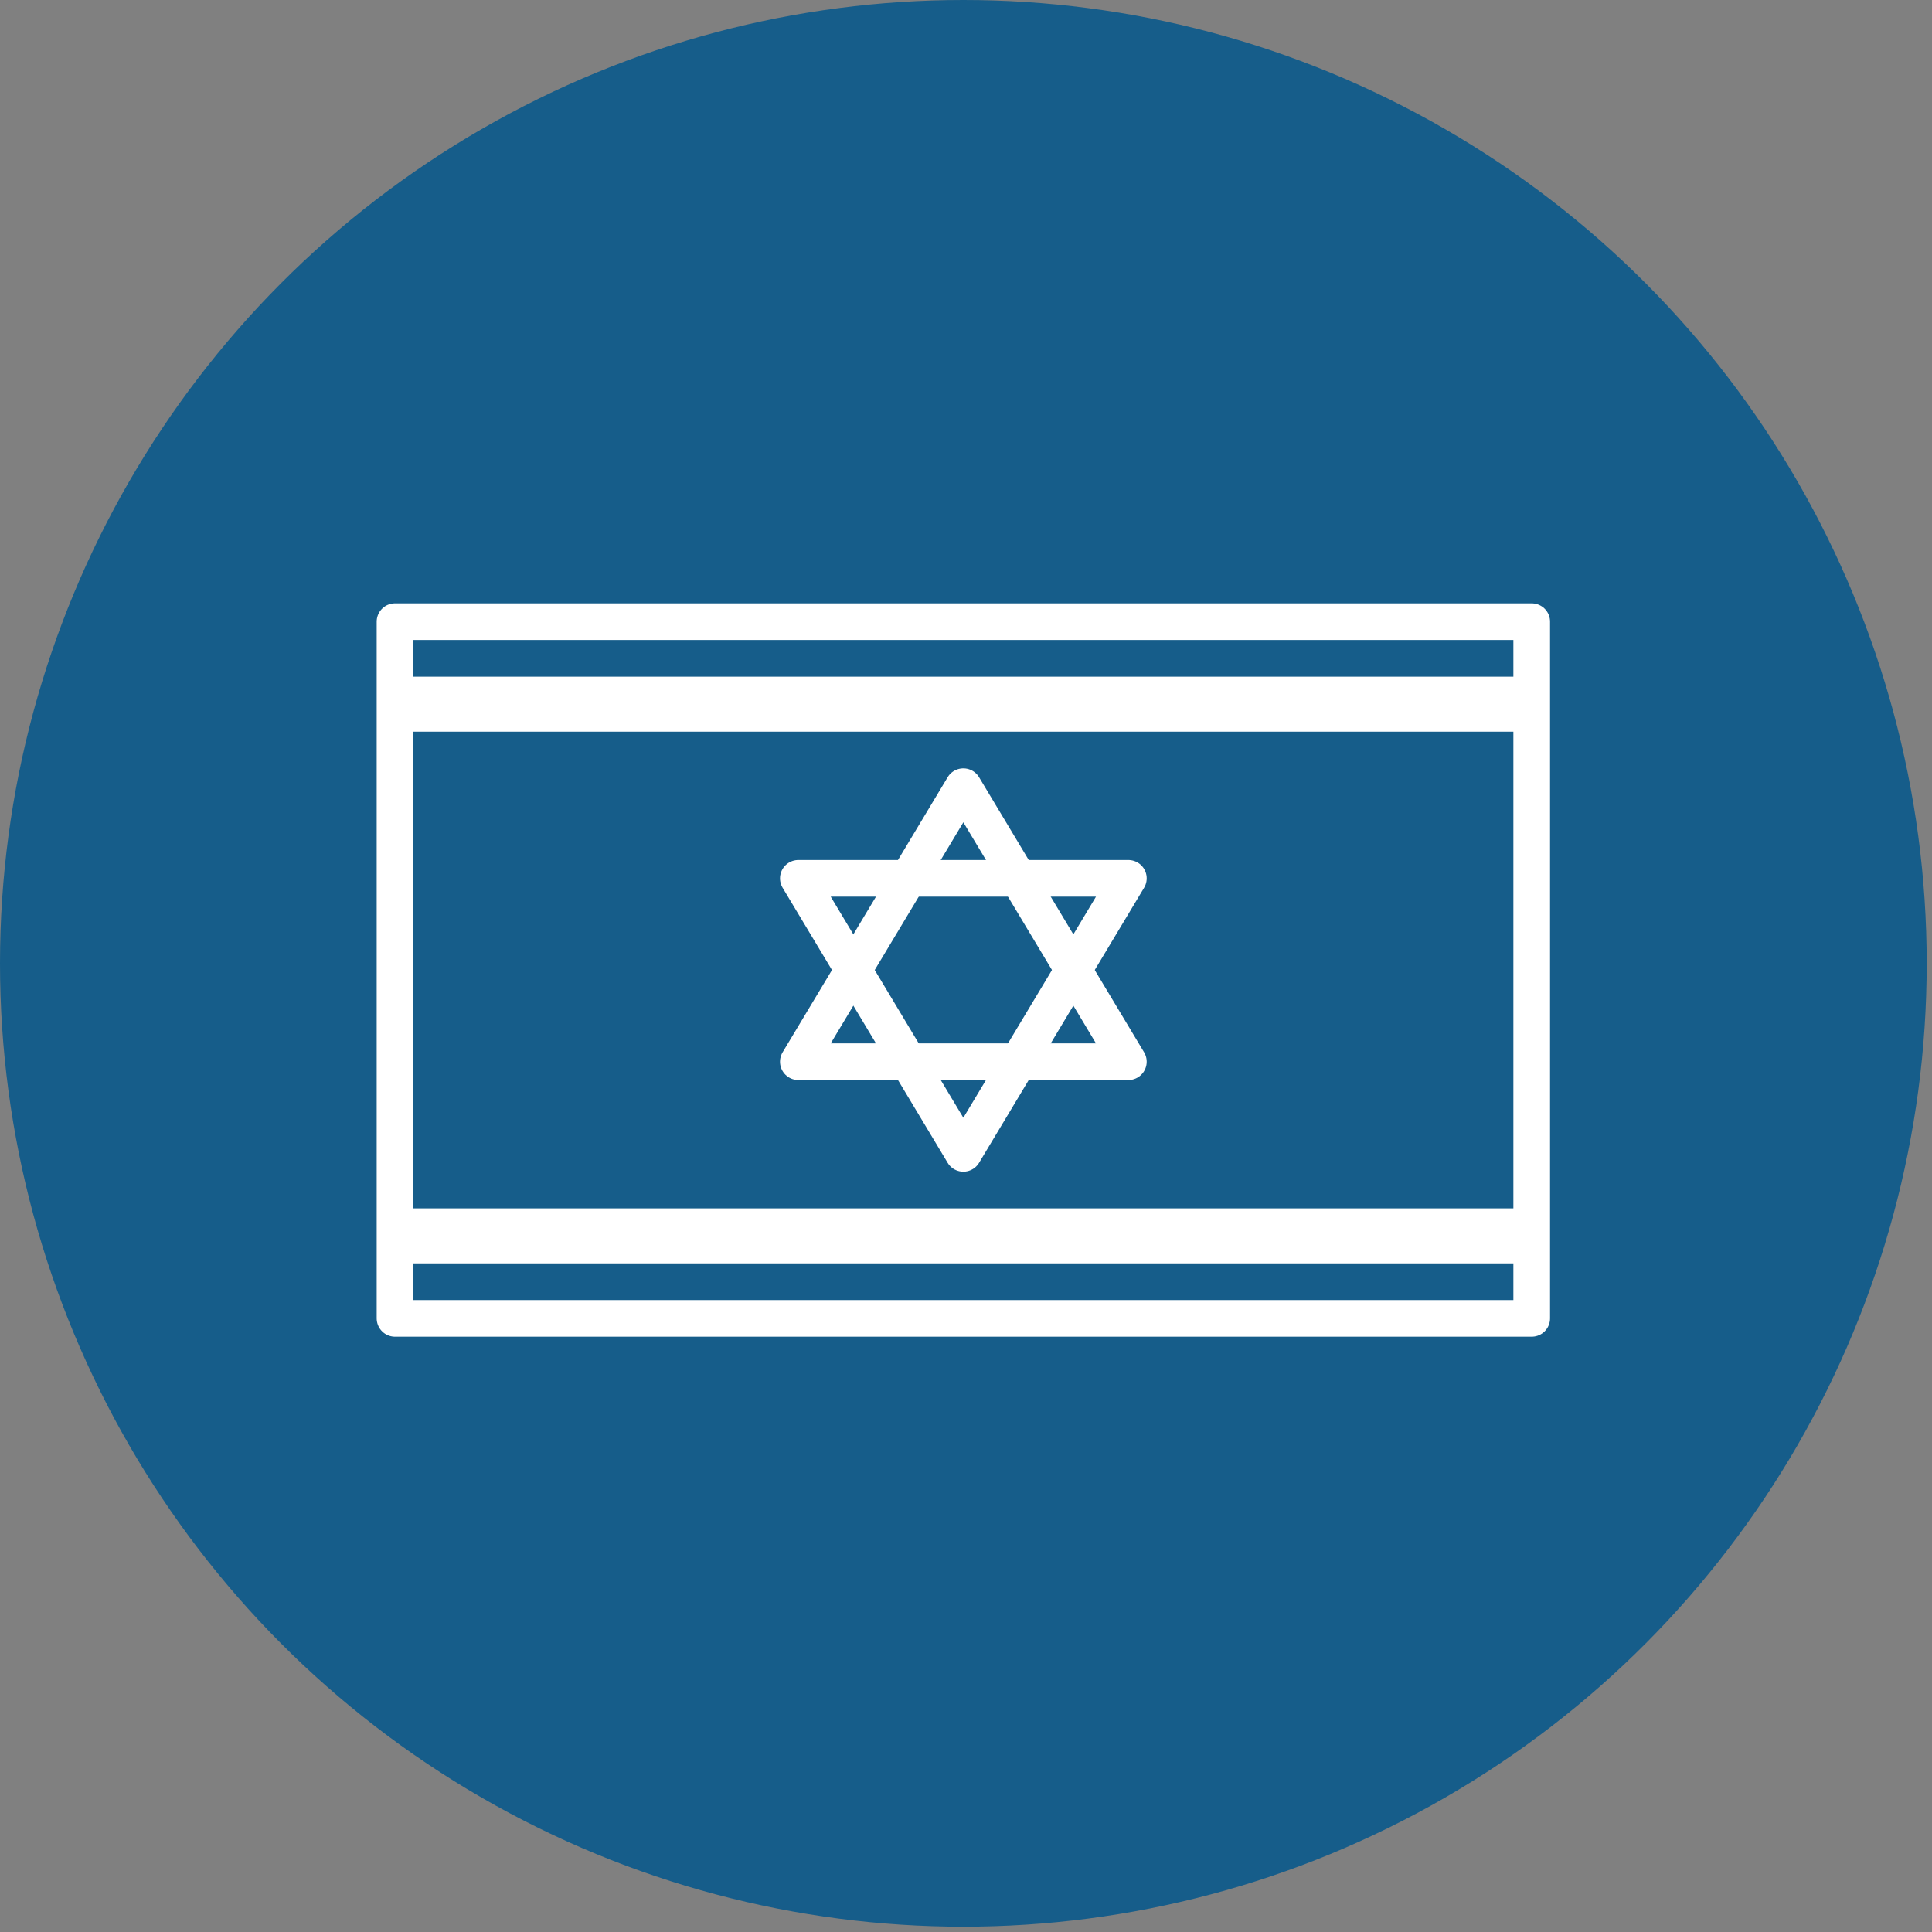
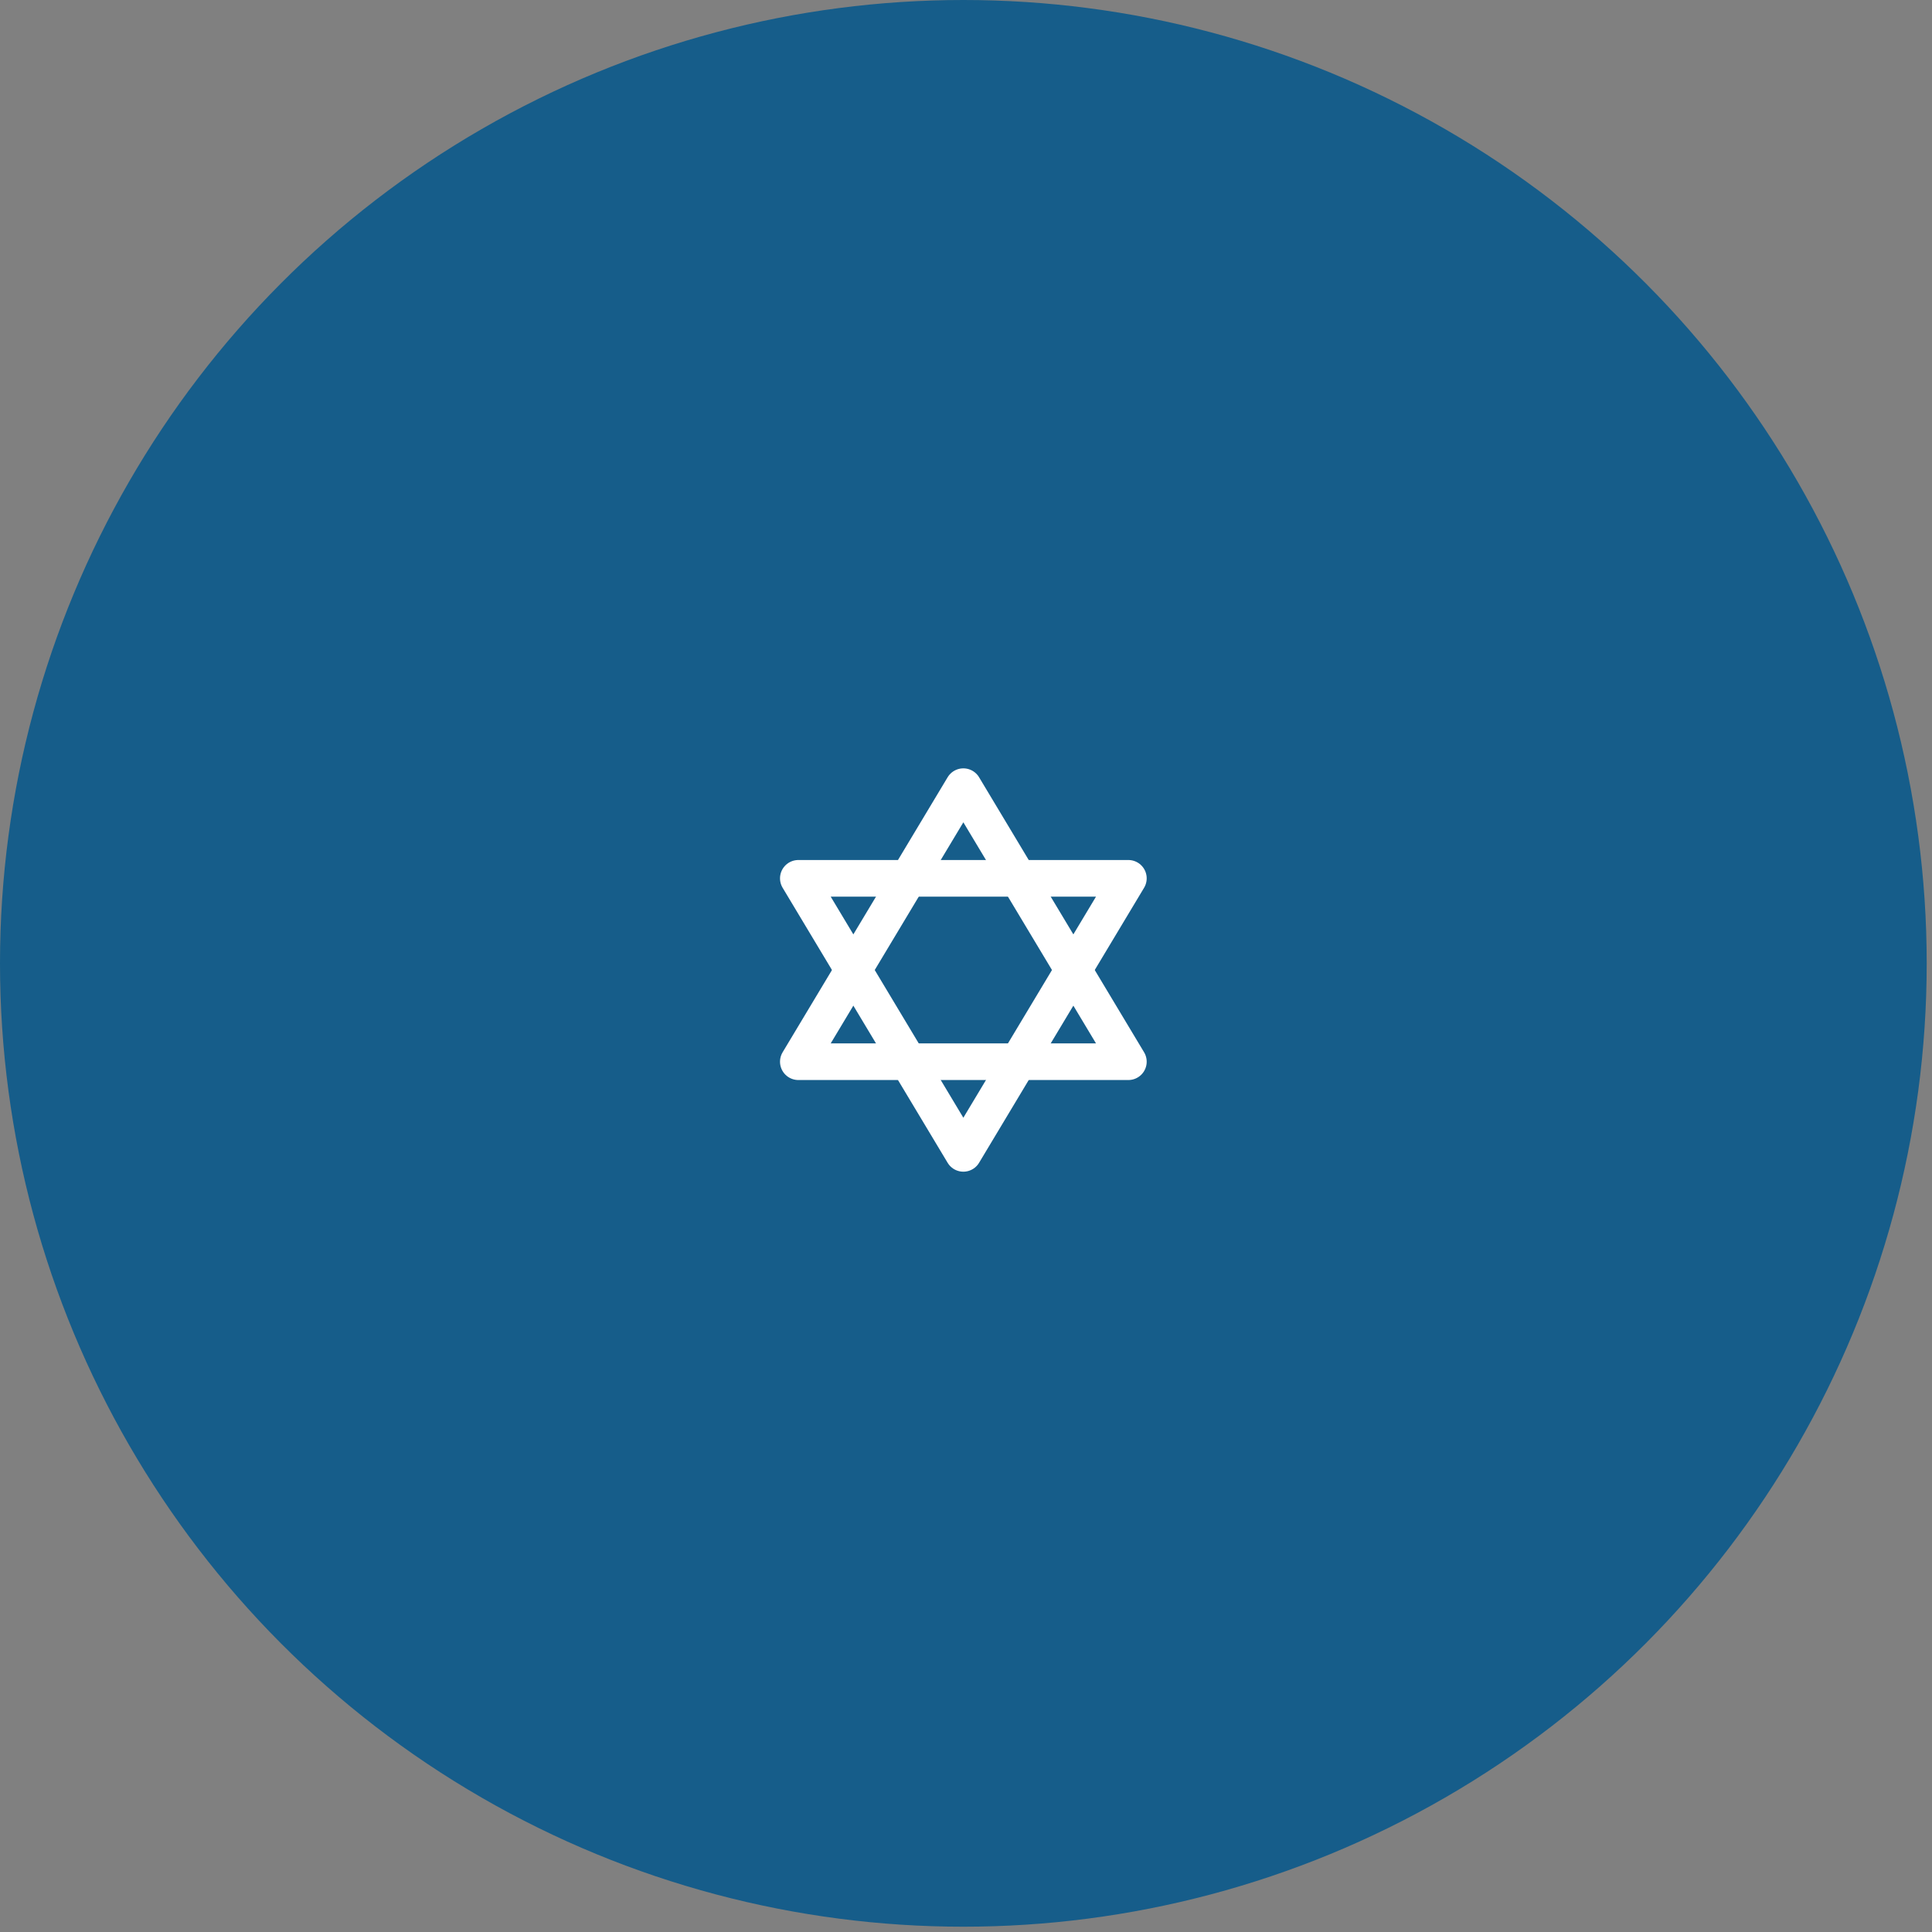
<svg xmlns="http://www.w3.org/2000/svg" width="81" height="81" viewBox="0 0 81 81" fill="none">
  <rect x="0" y="0" width="81" height="81" fill="#808080" stroke="none" />
  <circle cx="40.389" cy="40.389" r="40.389" fill="#165D8A" />
-   <path d="M16.561 28.37H64.218V30.676H16.561V28.37ZM16.561 50.661H64.218V52.967H16.561V50.661Z" fill="white" />
  <path d="M40.389 32.982L33.471 44.512H47.307L40.389 32.982Z" stroke="white" stroke-width="1.537" stroke-linecap="round" stroke-linejoin="round" />
  <path d="M40.389 48.355L33.471 36.825H47.307L40.389 48.355Z" stroke="white" stroke-width="1.537" stroke-linecap="round" stroke-linejoin="round" />
-   <path d="M16.561 26.064H64.218V55.273H16.561V26.064Z" stroke="white" stroke-width="1.537" stroke-linecap="round" stroke-linejoin="round" />
</svg>